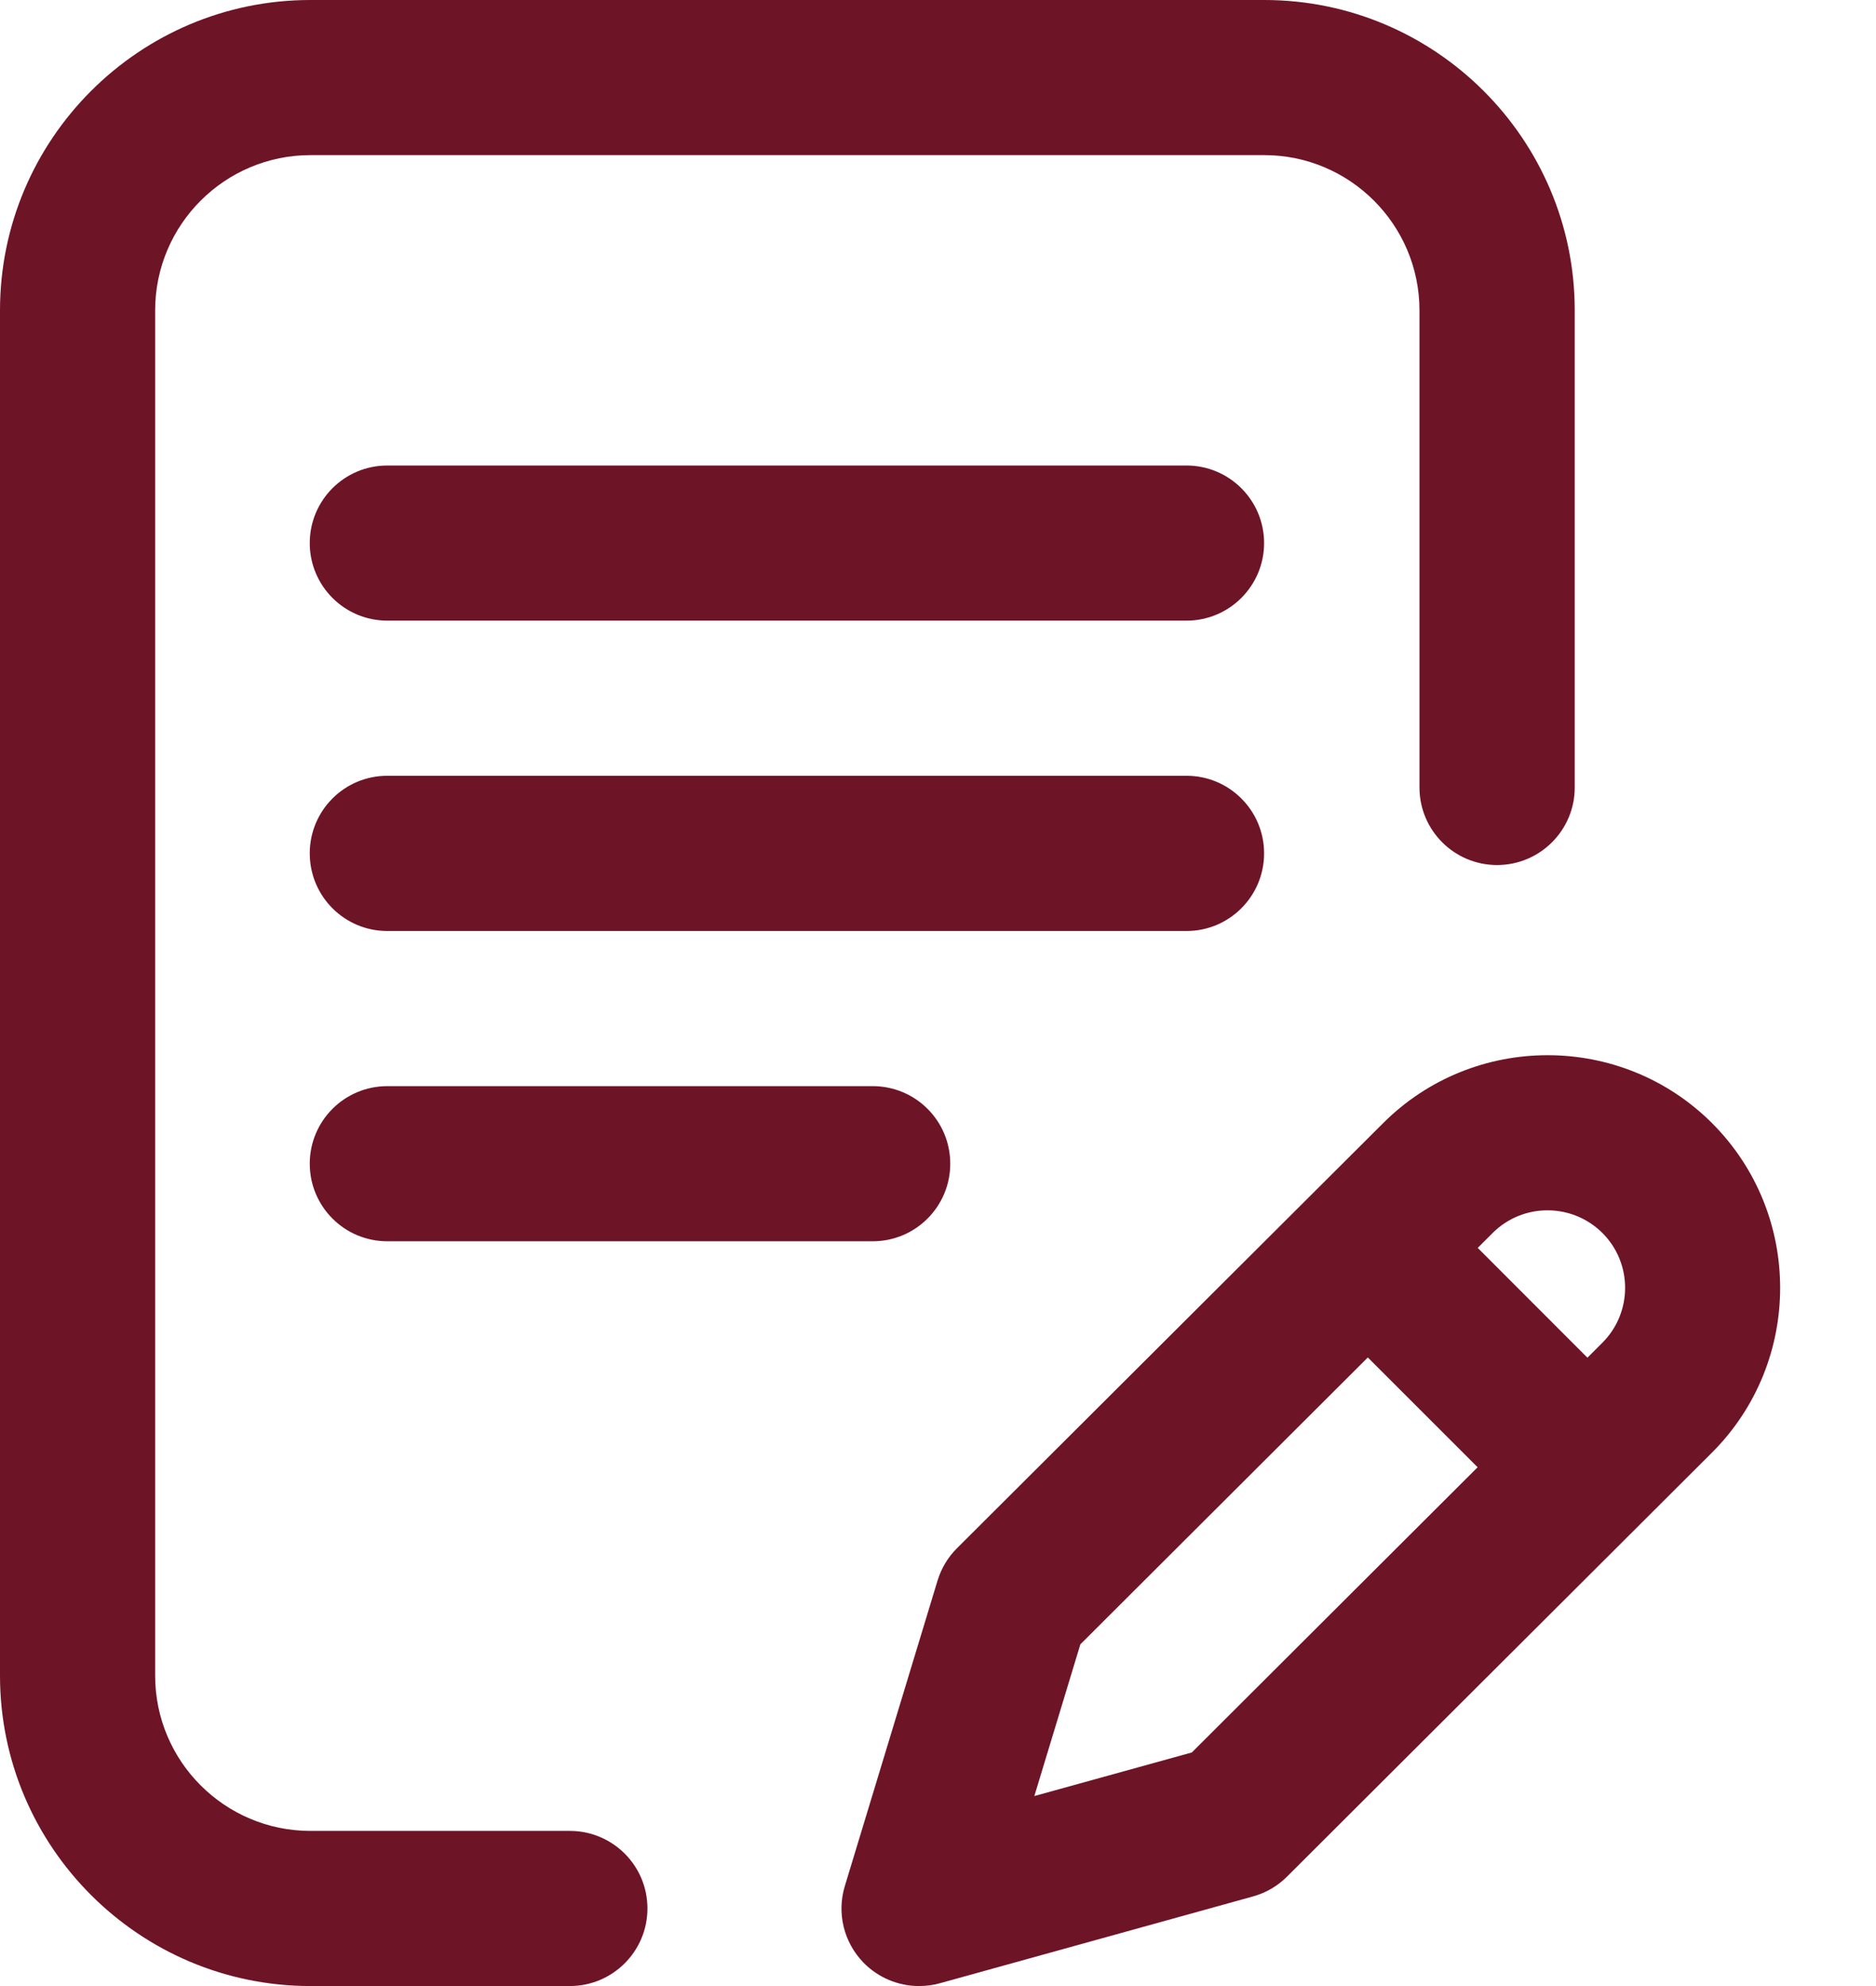
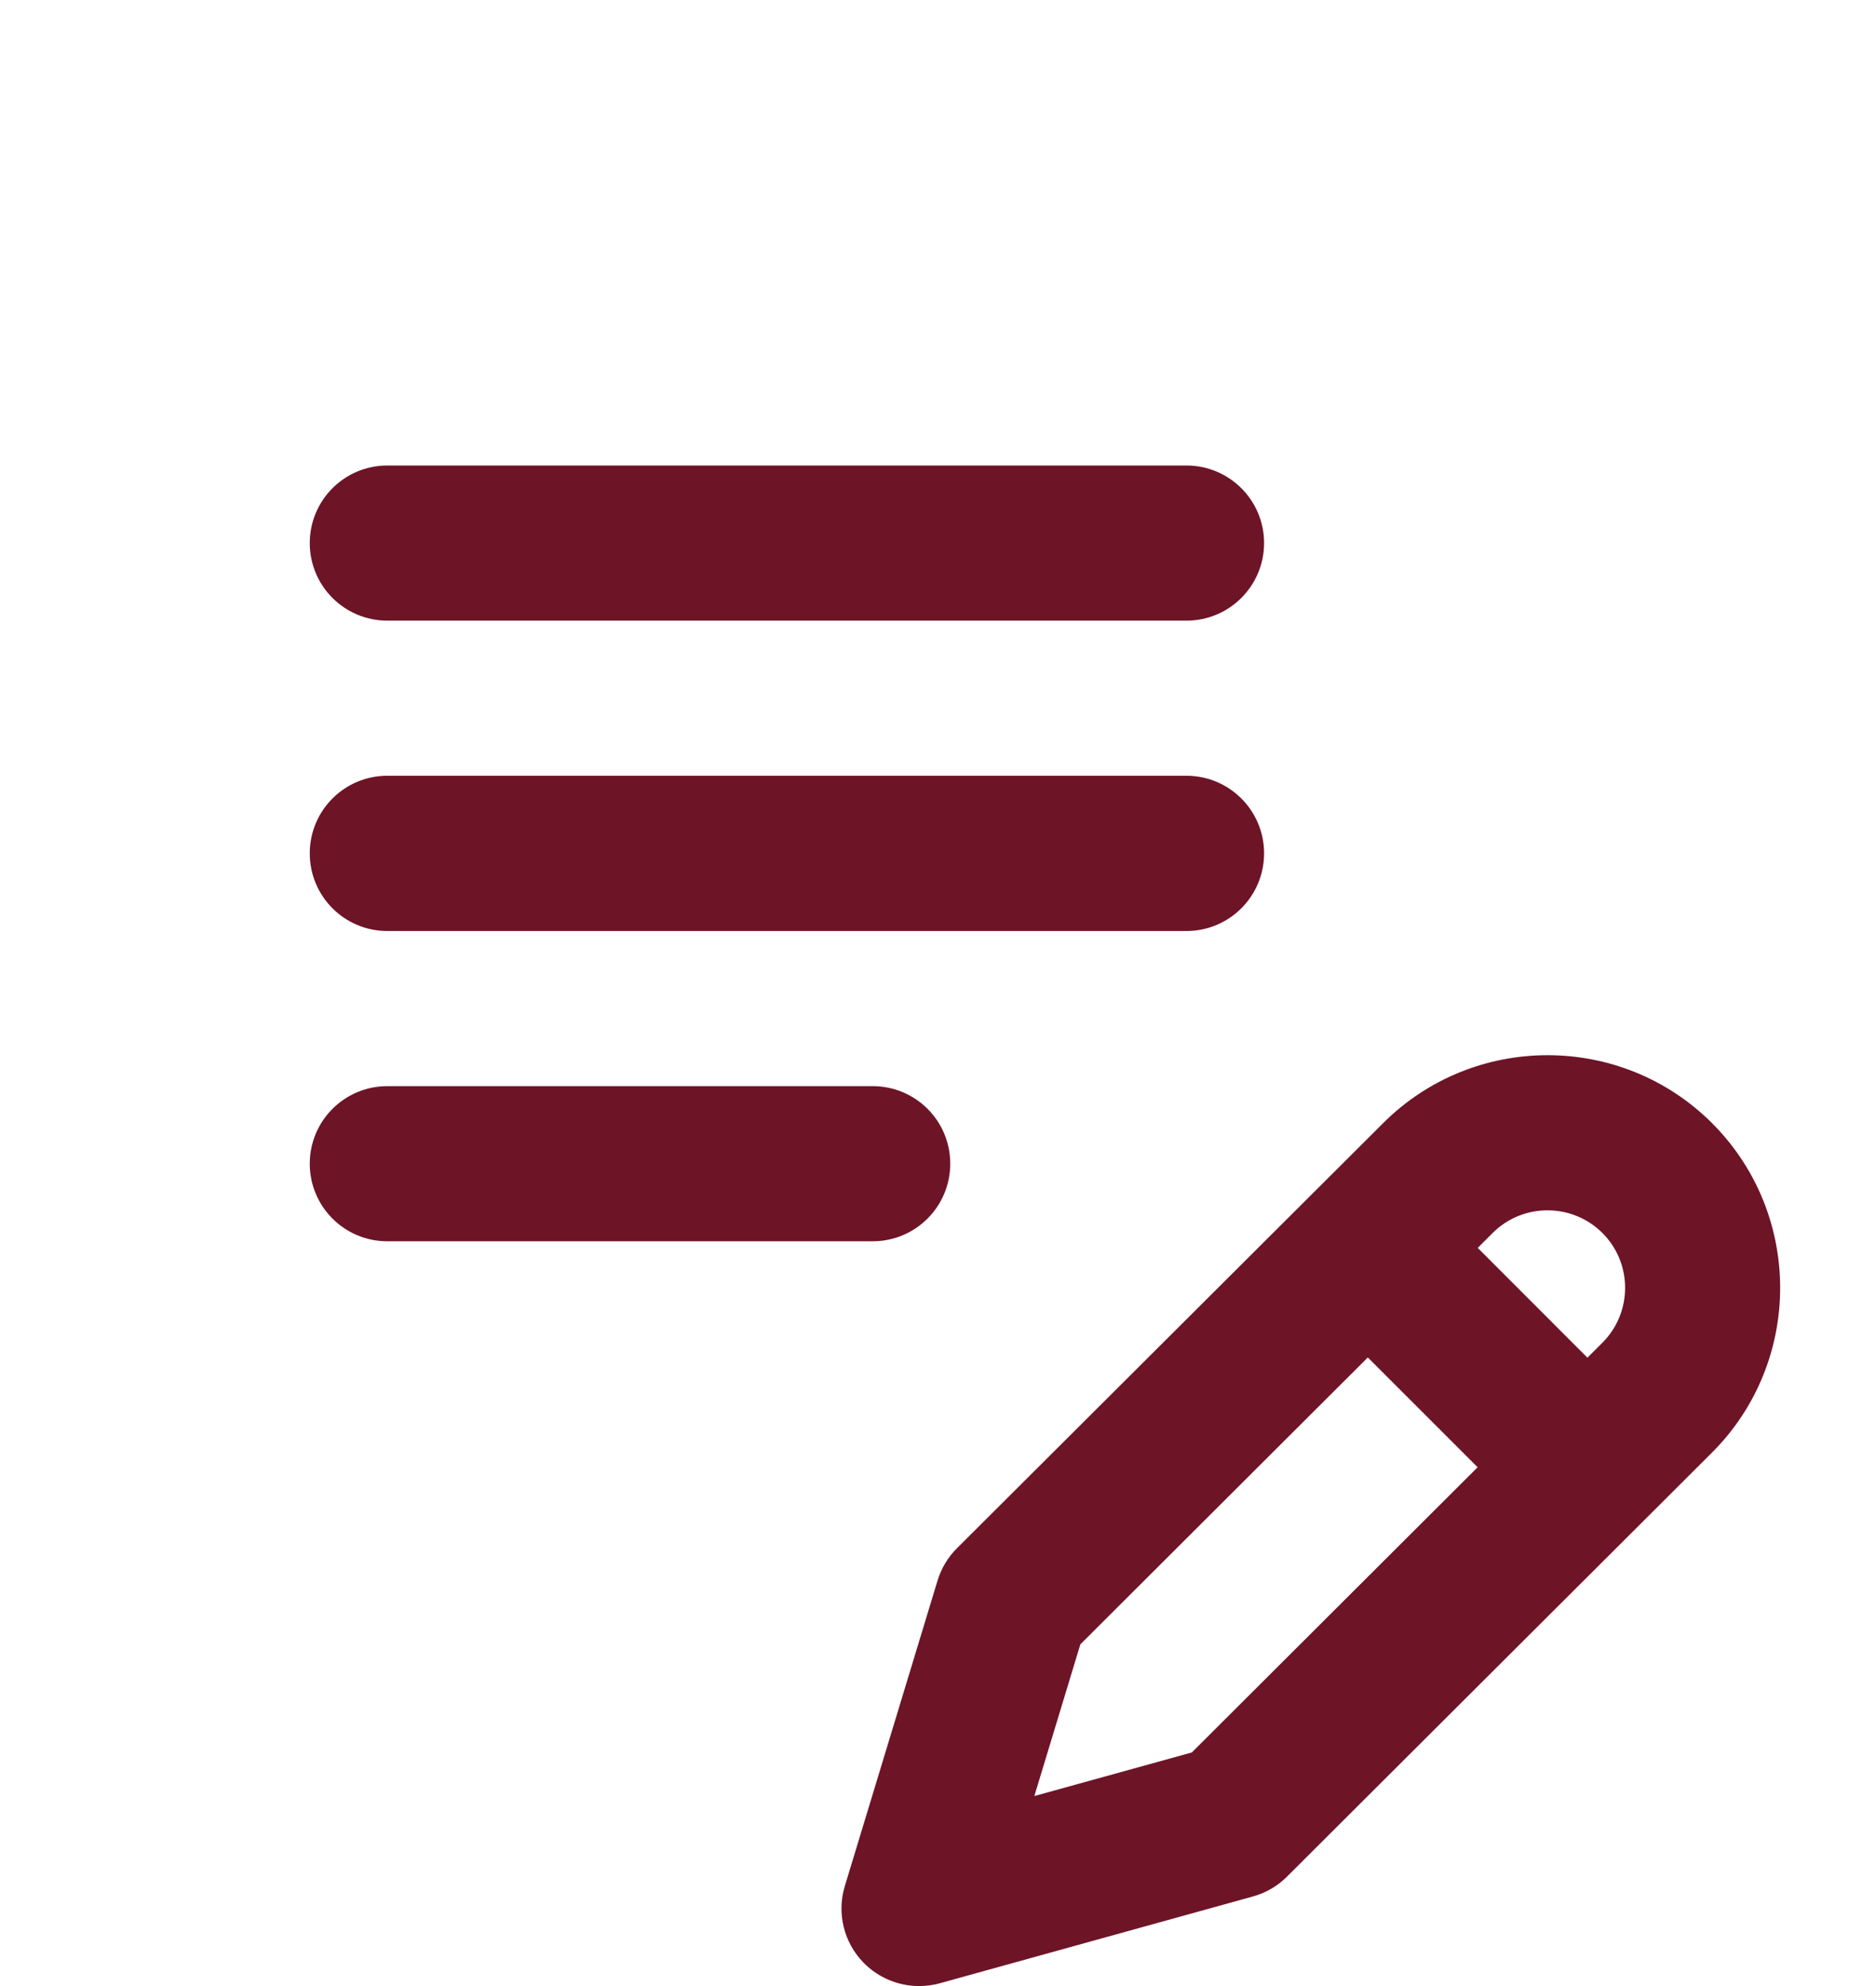
<svg xmlns="http://www.w3.org/2000/svg" width="17" height="18" fill="none" viewBox="0 0 17 18">
  <path fill="#6E1427" d="M11.455 7.734c0-.388-.315-.703-.703-.703H3.51c-.389 0-.703.315-.703.703 0 .389.314.704.703.704h7.242c.388 0 .703-.315.703-.704zM3.51 9.844c-.389 0-.703.315-.703.703 0 .388.314.703.703.703h4.398c.389 0 .703-.315.703-.703 0-.389-.314-.703-.703-.703H3.51z" />
-   <path fill="#6E1427" d="M5.164 16.594H2.813c-.776 0-1.407-.631-1.407-1.407V2.813c0-.776.631-1.407 1.407-1.407h8.644c.775 0 1.406.631 1.406 1.407v4.324c0 .388.315.703.703.703.389 0 .704-.315.704-.703V2.813C14.27 1.262 13.008 0 11.457 0H2.812C1.262 0 0 1.262 0 2.813v12.374C0 16.738 1.262 18 2.813 18h2.351c.388 0 .703-.315.703-.703 0-.389-.315-.703-.703-.703z" />
  <path fill="#6E1427" d="M15.515 10.18c-.822-.822-2.16-.822-2.982 0l-3.86 3.851c-.083.082-.143.183-.177.294l-.84 2.768c-.075.245-.01.511.169.695.134.137.316.212.503.212.063 0 .126-.008.188-.025l2.838-.787c.117-.032.223-.094.309-.18l3.852-3.844c.822-.823.822-2.161 0-2.984zM10.8 15.883l-1.427.395.417-1.375 2.605-2.6.995.995-2.59 2.585zm3.721-3.714l-.136.136-.994-.995.135-.135c.274-.274.72-.274.995 0 .274.274.274.72 0 .994zM10.752 4.219H3.51c-.389 0-.703.315-.703.703 0 .388.314.703.703.703h7.242c.388 0 .703-.315.703-.703 0-.388-.315-.703-.703-.703z" />
</svg>